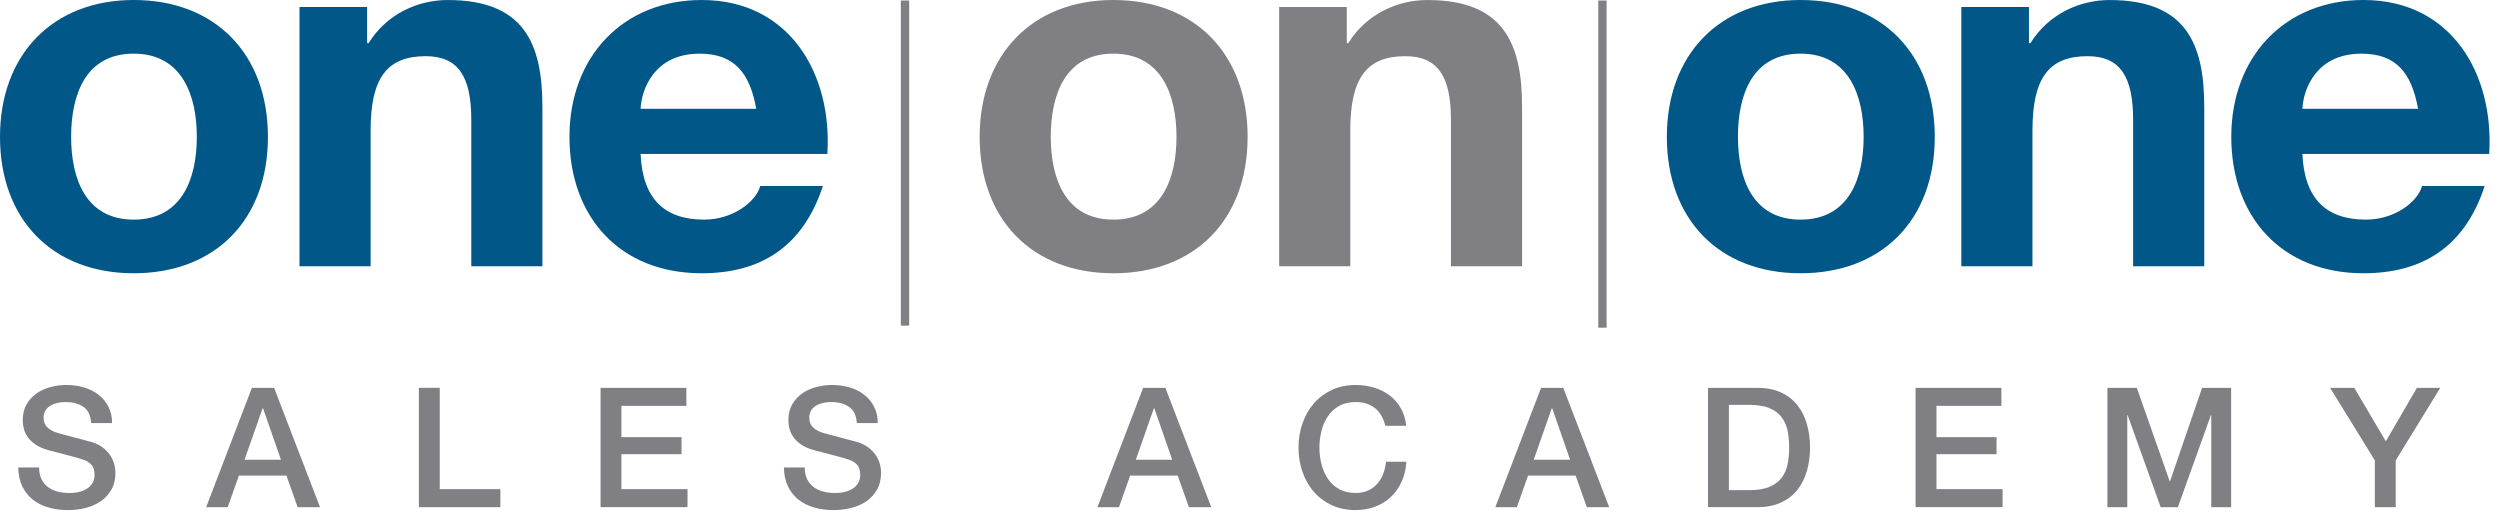
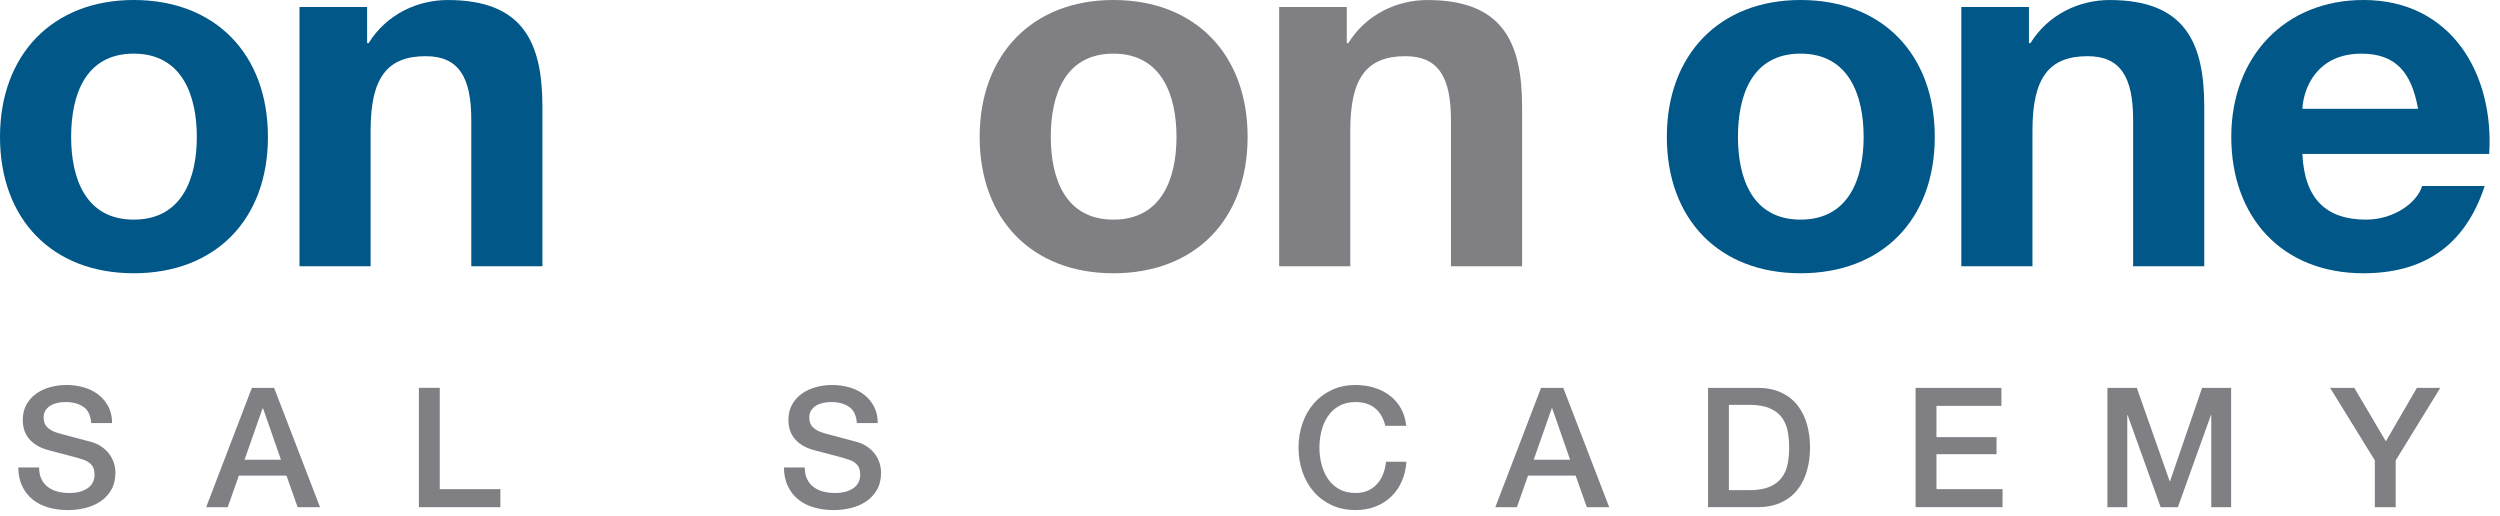
<svg xmlns="http://www.w3.org/2000/svg" width="184" height="38" viewBox="0 0 184 38" fill="none">
  <path d="M9.842 0C15.849 0 19.72 3.986 19.72 10.075C19.72 16.164 15.849 20.112 9.842 20.112C3.835 20.112 0 16.128 0 10.076C0 4.025 3.871 0 9.842 0ZM9.842 16.164C13.417 16.164 14.486 13.101 14.486 10.075C14.486 7.049 13.417 3.948 9.842 3.948C6.268 3.948 5.235 7.012 5.235 10.075C5.235 13.138 6.304 16.164 9.842 16.164Z" fill="#005788" />
  <path d="M22.043 0.517H27.02V3.175H27.13C28.456 1.035 30.741 0.002 32.954 0.002C38.52 0.002 39.921 3.138 39.921 7.863V19.598H34.687V8.821C34.687 5.685 33.765 4.135 31.333 4.135C28.495 4.135 27.277 5.721 27.277 9.596V19.598H22.043V0.517Z" fill="#005788" />
-   <path d="M47.147 11.33C47.294 14.651 48.915 16.164 51.827 16.164C53.928 16.164 55.624 14.873 55.956 13.691H60.563C59.09 18.194 55.956 20.112 51.643 20.112C45.634 20.112 41.912 15.979 41.912 10.075C41.912 4.171 45.856 0 51.643 0C58.131 0 61.263 5.461 60.895 11.33H47.147ZM55.661 8.009C55.181 5.351 54.038 3.95 51.495 3.95C48.178 3.95 47.219 6.533 47.147 8.009H55.661Z" fill="#005788" />
  <path d="M81.945 0C87.954 0 91.825 3.986 91.825 10.075C91.825 16.164 87.954 20.112 81.945 20.112C75.937 20.112 72.103 16.126 72.103 10.075C72.103 4.023 75.974 0 81.945 0ZM81.945 16.164C85.522 16.164 86.59 13.101 86.59 10.075C86.59 7.049 85.522 3.948 81.945 3.948C78.369 3.948 77.338 7.012 77.338 10.075C77.338 13.138 78.406 16.164 81.945 16.164Z" fill="#807F83" />
  <path d="M94.146 0.517H99.123V3.175H99.233C100.56 1.035 102.845 0.002 105.057 0.002C110.624 0.002 112.025 3.138 112.025 7.863V19.598H106.79V8.821C106.79 5.685 105.869 4.135 103.436 4.135C100.599 4.135 99.381 5.721 99.381 9.596V19.598H94.146V0.517Z" fill="#807F83" />
  <path d="M132.521 0C138.528 0 142.399 3.986 142.399 10.075C142.399 16.164 138.528 20.112 132.521 20.112C126.514 20.112 122.679 16.126 122.679 10.075C122.679 4.023 126.55 0 132.521 0ZM132.521 16.164C136.095 16.164 137.164 13.101 137.164 10.075C137.164 7.049 136.095 3.948 132.521 3.948C128.947 3.948 127.913 7.012 127.913 10.075C127.913 13.138 128.982 16.164 132.521 16.164Z" fill="#005788" />
  <path d="M144.354 0.517H149.331V3.175H149.441C150.768 1.035 153.055 0.002 155.265 0.002C160.832 0.002 162.233 3.138 162.233 7.863V19.598H156.998V8.821C156.998 5.685 156.077 4.135 153.644 4.135C150.807 4.135 149.589 5.721 149.589 9.596V19.598H144.354V0.517Z" fill="#005788" />
  <path d="M169.456 11.33C169.604 14.651 171.225 16.164 174.137 16.164C176.237 16.164 177.933 14.873 178.265 13.691H182.873C181.398 18.194 178.265 20.112 173.952 20.112C167.945 20.112 164.222 15.979 164.222 10.075C164.222 4.171 168.165 0 173.952 0C180.44 0 183.573 5.461 183.205 11.33H169.456ZM177.97 8.009C177.491 5.351 176.349 3.95 173.805 3.95C170.488 3.95 169.529 6.533 169.456 8.009H177.97Z" fill="#005788" />
-   <path d="M66.916 0.037H66.301V23.966H66.916V0.037Z" fill="#807F83" />
-   <path d="M118.247 0.037H117.632V24.118H118.247V0.037Z" fill="#807F83" />
  <path d="M2.878 34.4C2.878 34.736 2.936 35.022 3.051 35.261C3.166 35.499 3.325 35.694 3.53 35.847C3.735 35.999 3.971 36.109 4.237 36.179C4.503 36.249 4.792 36.284 5.102 36.284C5.438 36.284 5.724 36.245 5.963 36.167C6.2 36.089 6.393 35.989 6.541 35.865C6.688 35.743 6.795 35.601 6.861 35.441C6.927 35.282 6.959 35.119 6.959 34.955C6.959 34.619 6.883 34.369 6.732 34.21C6.58 34.05 6.415 33.937 6.234 33.872C5.922 33.757 5.56 33.648 5.146 33.547C4.733 33.445 4.223 33.311 3.617 33.147C3.239 33.048 2.927 32.919 2.676 32.758C2.426 32.599 2.228 32.419 2.08 32.222C1.933 32.025 1.828 31.817 1.767 31.595C1.706 31.372 1.675 31.148 1.675 30.918C1.675 30.475 1.767 30.092 1.951 29.768C2.136 29.444 2.38 29.176 2.683 28.962C2.986 28.749 3.33 28.591 3.715 28.489C4.099 28.387 4.489 28.335 4.882 28.335C5.341 28.335 5.773 28.394 6.178 28.513C6.583 28.631 6.94 28.81 7.247 29.049C7.554 29.286 7.798 29.58 7.979 29.929C8.158 30.278 8.25 30.682 8.25 31.14H6.713C6.673 30.573 6.48 30.175 6.136 29.941C5.792 29.707 5.353 29.59 4.821 29.59C4.642 29.59 4.457 29.608 4.269 29.646C4.081 29.683 3.908 29.744 3.752 29.831C3.596 29.917 3.468 30.034 3.364 30.182C3.263 30.329 3.21 30.514 3.21 30.735C3.21 31.047 3.307 31.291 3.498 31.467C3.691 31.644 3.942 31.778 4.254 31.868C4.286 31.876 4.415 31.91 4.642 31.973C4.867 32.034 5.119 32.102 5.397 32.176C5.675 32.251 5.948 32.322 6.214 32.392C6.48 32.461 6.669 32.512 6.785 32.546C7.071 32.636 7.322 32.76 7.533 32.916C7.747 33.072 7.925 33.25 8.069 33.452C8.213 33.654 8.318 33.869 8.389 34.098C8.458 34.327 8.494 34.558 8.494 34.787C8.494 35.279 8.394 35.699 8.192 36.047C7.991 36.396 7.728 36.681 7.399 36.902C7.072 37.124 6.7 37.285 6.281 37.388C5.863 37.49 5.438 37.543 5.004 37.543C4.504 37.543 4.033 37.482 3.591 37.358C3.149 37.234 2.765 37.046 2.436 36.791C2.109 36.537 1.846 36.211 1.65 35.813C1.453 35.416 1.35 34.946 1.343 34.405H2.88L2.878 34.4Z" fill="#807F83" />
  <path d="M18.539 28.545H20.174L23.554 37.329H21.907L21.084 35.004H17.582L16.759 37.329H15.173L18.539 28.545ZM17.999 33.835H20.677L19.363 30.058H19.325L17.999 33.835Z" fill="#807F83" />
  <path d="M30.83 28.545H32.366V36.001H36.827V37.329H30.83V28.545Z" fill="#807F83" />
-   <path d="M44.202 28.545H50.518V29.873H45.737V32.173H50.16V33.428H45.737V35.999H50.602V37.327H44.201V28.543L44.202 28.545Z" fill="#807F83" />
  <path d="M59.23 34.4C59.23 34.736 59.288 35.022 59.403 35.261C59.518 35.499 59.677 35.694 59.882 35.847C60.087 35.999 60.323 36.109 60.589 36.179C60.855 36.249 61.144 36.284 61.454 36.284C61.79 36.284 62.076 36.245 62.315 36.167C62.552 36.089 62.745 35.989 62.893 35.865C63.04 35.743 63.147 35.601 63.213 35.441C63.279 35.282 63.311 35.119 63.311 34.955C63.311 34.619 63.235 34.369 63.084 34.21C62.932 34.05 62.767 33.937 62.586 33.872C62.274 33.757 61.912 33.648 61.498 33.547C61.085 33.445 60.575 33.311 59.969 33.147C59.591 33.048 59.279 32.919 59.029 32.758C58.778 32.599 58.58 32.419 58.432 32.222C58.285 32.025 58.18 31.817 58.119 31.595C58.058 31.372 58.027 31.148 58.027 30.918C58.027 30.475 58.119 30.092 58.303 29.768C58.488 29.444 58.732 29.176 59.035 28.962C59.339 28.749 59.682 28.591 60.067 28.489C60.452 28.387 60.841 28.335 61.234 28.335C61.693 28.335 62.125 28.394 62.53 28.513C62.935 28.631 63.292 28.81 63.599 29.049C63.906 29.286 64.15 29.58 64.331 29.929C64.51 30.278 64.602 30.682 64.602 31.14H63.065C63.025 30.573 62.832 30.175 62.488 29.941C62.144 29.707 61.705 29.59 61.173 29.59C60.994 29.59 60.809 29.608 60.621 29.646C60.433 29.683 60.26 29.744 60.104 29.831C59.948 29.917 59.82 30.034 59.716 30.182C59.615 30.329 59.562 30.514 59.562 30.735C59.562 31.047 59.659 31.291 59.85 31.467C60.043 31.644 60.294 31.778 60.606 31.868C60.638 31.876 60.767 31.91 60.994 31.973C61.219 32.034 61.471 32.102 61.749 32.176C62.027 32.251 62.3 32.322 62.566 32.392C62.832 32.461 63.021 32.512 63.137 32.546C63.423 32.636 63.674 32.76 63.885 32.916C64.099 33.072 64.277 33.25 64.421 33.452C64.565 33.654 64.67 33.869 64.741 34.098C64.81 34.327 64.846 34.558 64.846 34.787C64.846 35.279 64.746 35.699 64.544 36.047C64.343 36.396 64.08 36.681 63.752 36.902C63.425 37.124 63.052 37.285 62.633 37.388C62.215 37.49 61.79 37.543 61.356 37.543C60.856 37.543 60.385 37.482 59.943 37.358C59.501 37.234 59.117 37.046 58.788 36.791C58.461 36.537 58.198 36.211 58.002 35.813C57.805 35.416 57.702 34.946 57.695 34.405H59.232L59.23 34.4Z" fill="#807F83" />
-   <path d="M84.136 28.545H85.771L89.15 37.329H87.504L86.68 35.004H83.179L82.356 37.329H80.77L84.136 28.545ZM83.596 33.835H86.274L84.959 30.058H84.922L83.596 33.835Z" fill="#807F83" />
  <path d="M101.962 31.337C101.896 31.082 101.807 30.848 101.691 30.636C101.576 30.422 101.429 30.239 101.249 30.083C101.07 29.927 100.858 29.807 100.616 29.72C100.373 29.634 100.094 29.591 99.774 29.591C99.306 29.591 98.903 29.686 98.564 29.875C98.225 30.063 97.948 30.316 97.736 30.631C97.522 30.947 97.365 31.306 97.263 31.708C97.16 32.11 97.109 32.52 97.109 32.938C97.109 33.355 97.16 33.765 97.263 34.167C97.365 34.569 97.524 34.929 97.736 35.244C97.949 35.56 98.225 35.812 98.564 36.001C98.905 36.189 99.308 36.284 99.774 36.284C100.118 36.284 100.421 36.225 100.683 36.106C100.946 35.987 101.171 35.823 101.359 35.614C101.547 35.405 101.695 35.161 101.801 34.881C101.908 34.603 101.978 34.303 102.01 33.984H103.509C103.477 34.51 103.363 34.988 103.172 35.424C102.979 35.858 102.72 36.235 102.391 36.55C102.062 36.866 101.678 37.11 101.236 37.283C100.794 37.456 100.306 37.541 99.774 37.541C99.118 37.541 98.53 37.42 98.01 37.178C97.49 36.935 97.05 36.606 96.689 36.187C96.328 35.768 96.052 35.282 95.859 34.724C95.666 34.166 95.571 33.572 95.571 32.939C95.571 32.307 95.667 31.725 95.859 31.167C96.052 30.609 96.328 30.12 96.689 29.703C97.05 29.284 97.49 28.954 98.01 28.706C98.53 28.46 99.118 28.336 99.774 28.336C100.265 28.336 100.727 28.404 101.163 28.54C101.596 28.675 101.979 28.872 102.311 29.13C102.643 29.388 102.911 29.701 103.116 30.071C103.321 30.441 103.448 30.863 103.497 31.338H101.961L101.962 31.337Z" fill="#807F83" />
  <path d="M113.422 28.545H115.057L118.437 37.329H116.79L115.967 35.004H112.465L111.642 37.329H110.056L113.422 28.545ZM112.882 33.835H115.56L114.245 30.058H114.208L112.882 33.835Z" fill="#807F83" />
  <path d="M125.711 28.545H129.348C130.019 28.545 130.602 28.66 131.093 28.889C131.584 29.118 131.986 29.432 132.297 29.831C132.609 30.229 132.839 30.694 132.992 31.226C133.143 31.759 133.219 32.329 133.219 32.936C133.219 33.543 133.143 34.113 132.992 34.646C132.841 35.178 132.609 35.645 132.297 36.042C131.986 36.44 131.584 36.754 131.093 36.983C130.602 37.212 130.021 37.327 129.348 37.327H125.711V28.543V28.545ZM127.247 36.074H128.759C129.357 36.074 129.846 35.994 130.227 35.835C130.608 35.675 130.907 35.453 131.123 35.17C131.34 34.887 131.488 34.554 131.566 34.172C131.643 33.791 131.682 33.379 131.682 32.936C131.682 32.493 131.643 32.081 131.566 31.7C131.488 31.318 131.34 30.986 131.123 30.702C130.907 30.419 130.607 30.199 130.227 30.038C129.846 29.878 129.357 29.798 128.759 29.798H127.247V36.072V36.074Z" fill="#807F83" />
  <path d="M140.988 28.545H147.303V29.873H142.523V32.173H146.946V33.428H142.523V35.999H147.388V37.327H140.986V28.543L140.988 28.545Z" fill="#807F83" />
  <path d="M155.106 28.545H157.269L159.69 35.422H159.714L162.074 28.545H164.211V37.329H162.749V30.55H162.724L160.291 37.329H159.026L156.593 30.55H156.568V37.329H155.106V28.545Z" fill="#807F83" />
  <path d="M174.787 33.884L171.494 28.545H173.276L175.599 32.481L177.884 28.545H179.605L176.324 33.884V37.329H174.787V33.884Z" fill="#807F83" />
</svg>